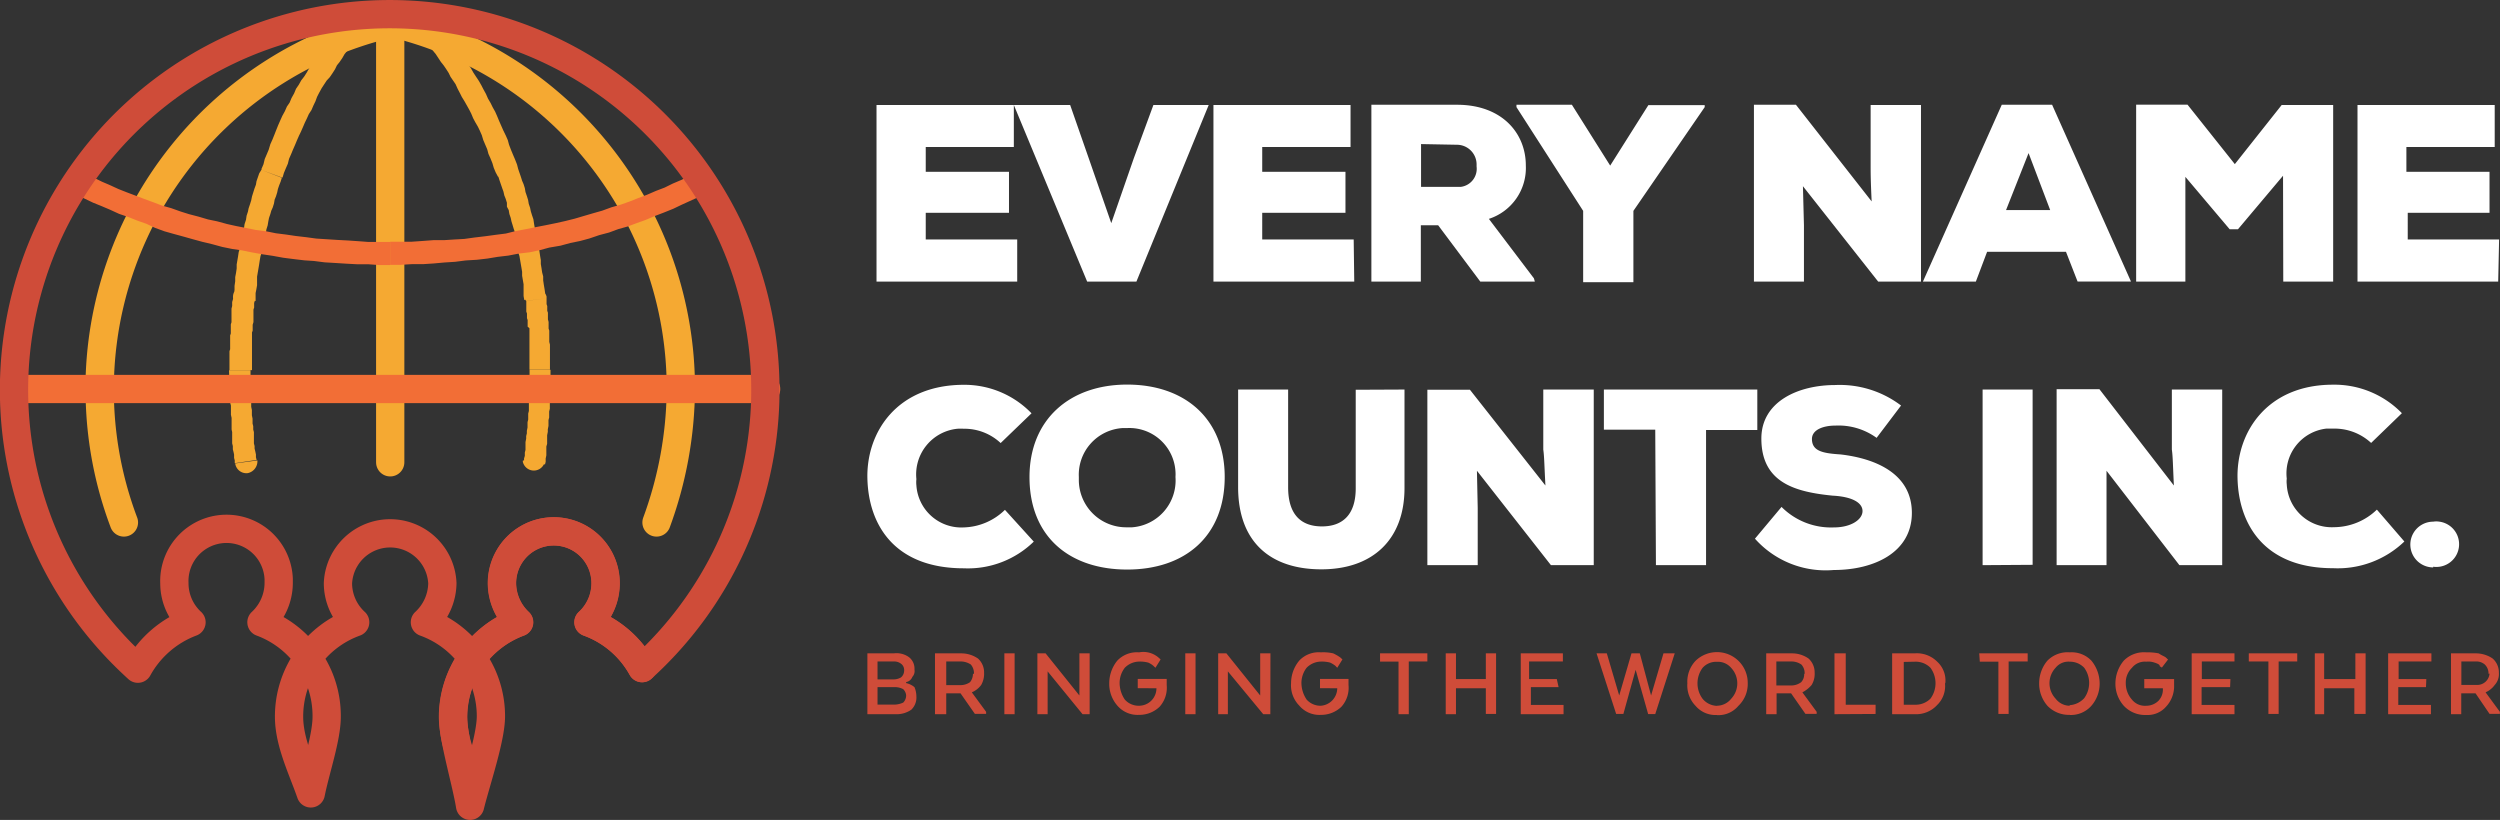
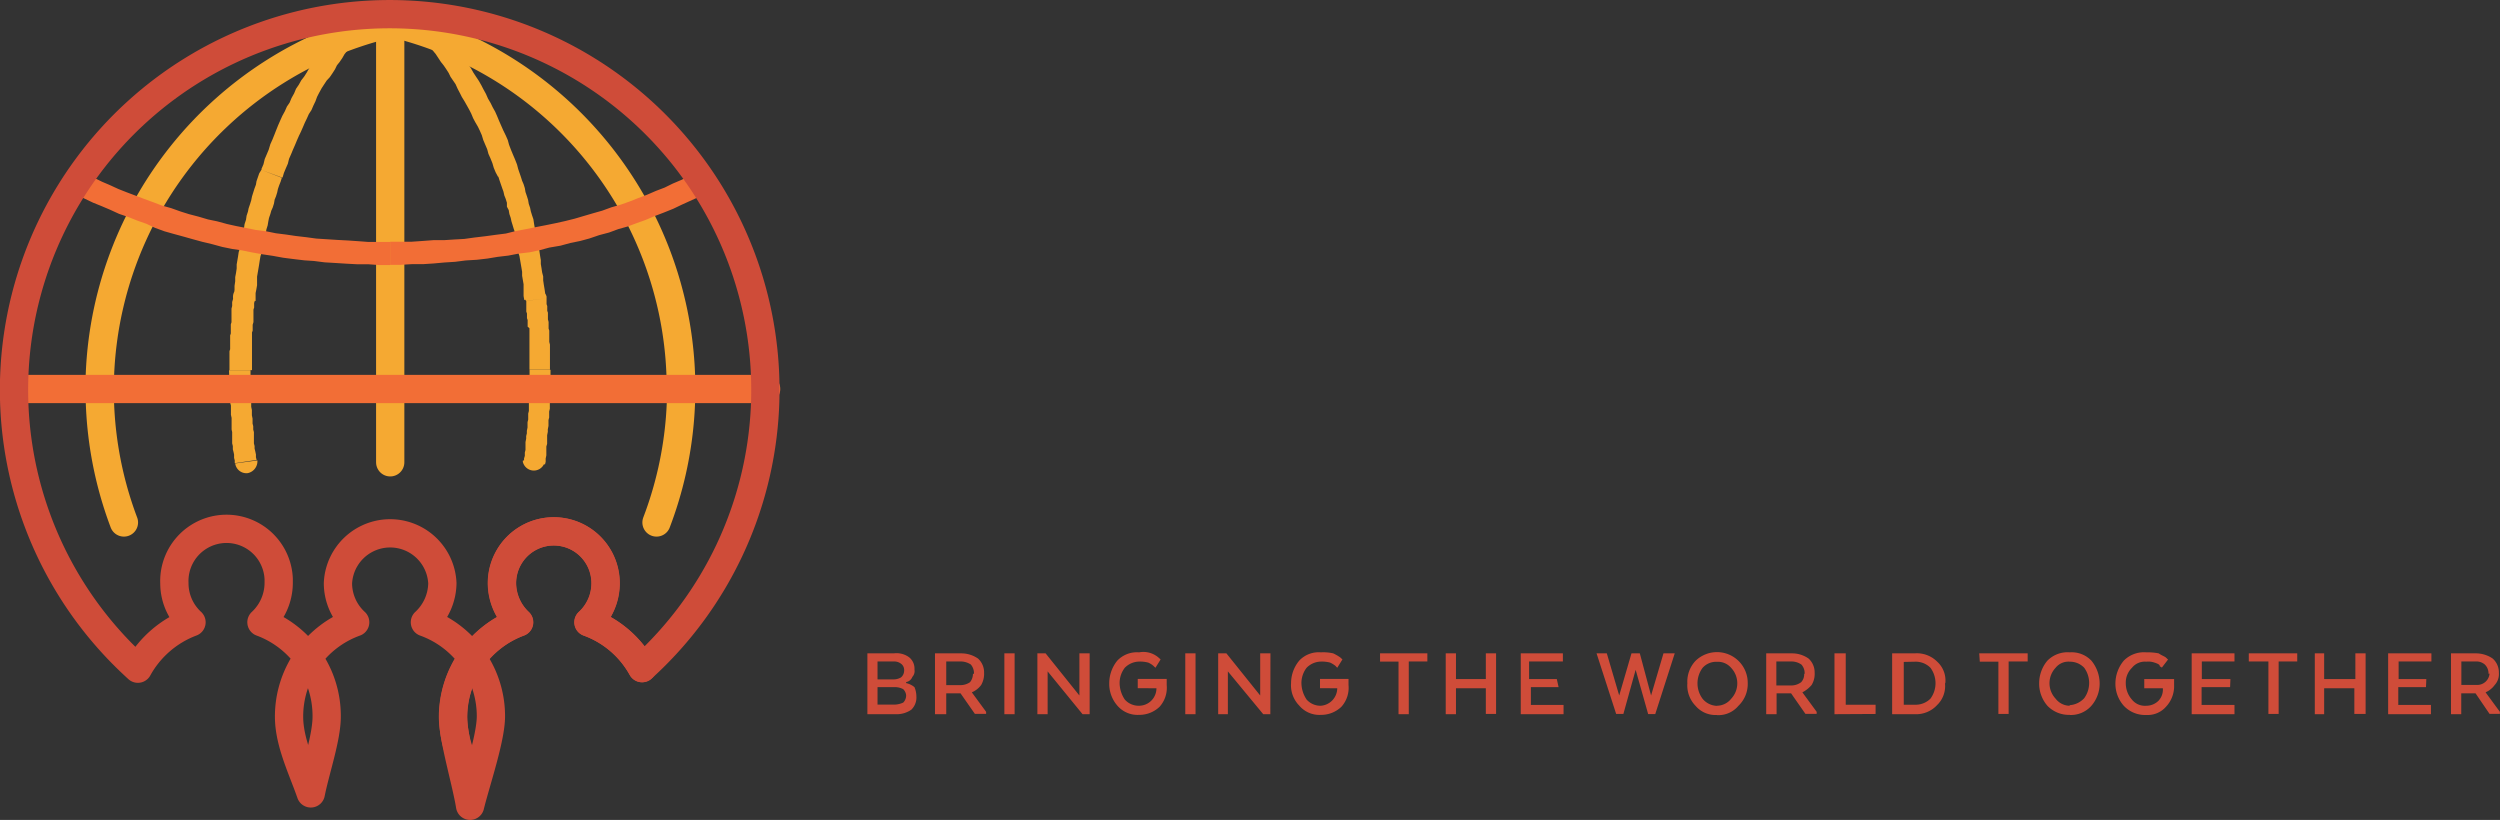
<svg xmlns="http://www.w3.org/2000/svg" viewBox="0 0 221.93 72.79">
  <rect x="0" y="0" width="221.93" height="72.79" fill="#333333" stroke="none" />
  <defs>
    <style>.cls-1{fill:#fff;}.cls-1,.cls-2{fill-rule:evenodd;}.cls-2{fill:#cf4c39;}.cls-3,.cls-5,.cls-7{fill:none;stroke-linecap:round;stroke-linejoin:round;stroke-width:2.51px;}.cls-3{stroke:#f5a932;}.cls-4{fill:#f5a932;}.cls-5{stroke:#f26e36;}.cls-6{fill:#f26e36;}.cls-7{stroke:#cf4c39;}</style>
  </defs>
  <g id="Layer_2" data-name="Layer 2">
    <g id="Layer_1-2" data-name="Layer 1">
      <g id="Layer_2-2" data-name="Layer 2">
        <g id="Layer_1-2-2" data-name="Layer 1-2">
          <g id="Layer_2-2-2" data-name="Layer 2-2">
            <g id="Layer_1-2-2-2" data-name="Layer 1-2-2">
-               <path class="cls-1" d="M90.3,21.26H82.18V18.89h7.39V15.25H82.18v-2.2H90V9.32H77.81V25H90.3Zm17-11.94h-4.91l-1.74,4.73-2,5.76-2-5.76L95,9.32H90L96.51,25h4.37Zm12.87,11.94h-8.12V18.89h7.39V15.25h-7.39v-2.2h7.84V9.32H107.72V25h12.5Zm16,3.45-4-5.28a4.75,4.75,0,0,0,3.28-4.75c0-2.83-2.09-5.38-6.11-5.38h-7.6V25h4.39V20h1.54l3.74,5h4.84Zm-6.84-11.86a1.75,1.75,0,0,1,1.75,1.73v.2a1.62,1.62,0,0,1-1.41,1.81h-3.52v-3.8ZM139.54,9.3h-4.92v.21l5.92,9.21v6.33H145V18.72l6.33-9.21V9.33h-5l-3.39,5.37Zm19.89,0H155.7V25h4.44V20l-.09-3.47L166.73,25h3.8V9.32h-4.47v5.37c0,.64,0,1.26.09,3.19Zm25,15.69h4.74l-7-15.69H177.7L170.7,25h4.7l1-2.65h7ZM182,18.65h-3.92l2-5.06ZM202.69,25h4.43V9.32h-4.57l-4.16,5.25-4.2-5.28h-4.56V25H194v-9.3l3.93,4.65h.74l4-4.75Zm19.16-3.74h-8.11V18.89H221V15.25h-7.38v-2.2h7.84V9.32H209.28V25h12.49Zm-132.64,24a5.44,5.44,0,0,1-3.65,1.56,4,4,0,0,1-4.21-3.73,2.62,2.62,0,0,1,0-.56A4.07,4.07,0,0,1,85,38.06h0a5,5,0,0,1,.55,0,4.71,4.71,0,0,1,3.28,1.27l2.74-2.64a8.28,8.28,0,0,0-6-2.53c-5.93,0-8.66,4.19-8.57,8.29s2.36,8,8.57,8a8.37,8.37,0,0,0,6.2-2.37Zm19.51-2.91c0-5.19-3.55-8.21-8.66-8.21s-8.67,3.11-8.67,8.21c0,5.3,3.56,8.21,8.67,8.21S108.72,47.63,108.72,42.33Zm-4.37,0a4.17,4.17,0,0,1-3.85,4.46h-.44a4.21,4.21,0,0,1-4.29-4.14v-.33A4.15,4.15,0,0,1,99.67,38h.39a4.1,4.1,0,0,1,4.29,3.88v0A3.38,3.38,0,0,1,104.35,42.33Zm16-7.75v8.75c0,2.37-1.19,3.38-3,3.38s-3-1-3-3.47V34.58h-4.44v8.66c0,4.84,2.83,7.3,7.39,7.3s7.38-2.65,7.38-7.21V34.58Zm10.14,0h-3.78V50.17h4.47V45.1l-.07-3.31,6.57,8.38h3.8V34.58H137v5.33c.09.63.09,1.37.19,3.19ZM147,50.17h4.45v-12H156V34.58H142.38v3.56h4.56ZM168.76,36a9,9,0,0,0-5.84-1.82c-3.28,0-6.56,1.46-6.56,4.75,0,3.92,3,4.74,6.33,5.07,1.74.09,2.65.63,2.65,1.37s-1,1.45-2.54,1.45A6.2,6.2,0,0,1,158.15,45l-2.36,2.82a8.4,8.4,0,0,0,7,2.78c3.56,0,6.93-1.55,6.93-5.07s-3.29-4.84-6.34-5.19c-1.54-.1-2.53-.28-2.53-1.37,0-.82,1-1.19,2.09-1.19a5.76,5.76,0,0,1,3.65,1.09Zm11.68,14.14V34.58H176V50.17Zm5.93-15.59h-3.8V50.17H187V41.79l6.47,8.38h3.8V34.58h-4.47v5.33c.09.63.09,1.37.18,3.19ZM211,45.24a5.51,5.51,0,0,1-3.8,1.56A4,4,0,0,1,203,43h0a2.18,2.18,0,0,1,0-.51,4,4,0,0,1,3.5-4.44h.6a4.78,4.78,0,0,1,3.39,1.27l2.73-2.64a8.35,8.35,0,0,0-6.12-2.53c-5.82,0-8.56,4.19-8.47,8.29s2.37,8,8.47,8a8.53,8.53,0,0,0,6.34-2.37Zm5,5.07a2,2,0,0,0,.56-4h0a1.75,1.75,0,0,0-.56,0,2,2,0,0,0,0,4.06Z" />
              <path class="cls-2" d="M81.35,61.83a2.16,2.16,0,0,0-.17-.83,1.76,1.76,0,0,0-.74-.36v-.09a.72.72,0,0,0,.55-.46.76.76,0,0,0,.19-.65,1.29,1.29,0,0,0-.46-1.08A1.87,1.87,0,0,0,79.35,58H77v5.4h2.46A2.29,2.29,0,0,0,80.9,63,1.5,1.5,0,0,0,81.35,61.83ZM79.53,61a1.51,1.51,0,0,1,.65.18.86.86,0,0,1,.26.55.9.9,0,0,1-.26.64,2,2,0,0,1-.74.18H77.9V61Zm.73-1.42a.79.79,0,0,1-.27.55,1.24,1.24,0,0,1-.64.18H77.9V58.72h1.45a1,1,0,0,1,.72.27.72.72,0,0,1,.19.59ZM83,58v5.4h1V61.55h1.27l1.27,1.82h1v-.18l-1.27-1.73h0a2,2,0,0,0,.83-.65,2,2,0,0,0,.26-1.09,1.66,1.66,0,0,0-.54-1.26A2.63,2.63,0,0,0,85.32,58Zm3.37,1.82a1.17,1.17,0,0,1-.26.74,1.48,1.48,0,0,1-.83.26H84V58.72h1.27a1.64,1.64,0,0,1,.91.27,1.17,1.17,0,0,1,.28.82ZM90.07,58h-.91v5.4h.91Zm6.66,0h-.91v3.74l-3-3.74h-.73v5.4H93v-3.8l3.1,3.8h.63Zm5.93,3.1a1.55,1.55,0,0,1-1.54,1.55,1.64,1.64,0,0,1-1.27-.55,2.68,2.68,0,0,1-.46-1.45,2.22,2.22,0,0,1,.46-1.37,1.83,1.83,0,0,1,1.27-.55,2.8,2.8,0,0,1,.81.09,1.78,1.78,0,0,1,.45.28l.19.18.46-.74-.19-.17a2.05,2.05,0,0,0-1.72-.46,2.4,2.4,0,0,0-1.93.73,3.18,3.18,0,0,0-.72,2,2.93,2.93,0,0,0,.72,2,2.36,2.36,0,0,0,1.93.82,2.59,2.59,0,0,0,1.82-.72,2.52,2.52,0,0,0,.63-1.93v-.54H101v.82Zm3.47-3.1h-.91v5.4h.91Zm6.65,0h-.91v3.74l-3-3.74h-.73v5.4H109v-3.8l3.14,3.8h.63Zm5.93,3.1a1.57,1.57,0,0,1-1.45,1.55,1.64,1.64,0,0,1-1.27-.55,2.68,2.68,0,0,1-.46-1.45,2.22,2.22,0,0,1,.46-1.37,1.83,1.83,0,0,1,1.27-.55,2.87,2.87,0,0,1,.82.09,2.69,2.69,0,0,1,.46.28l.17.18.46-.74-.18-.17a4.09,4.09,0,0,0-.64-.37,4,4,0,0,0-1.09-.09,2.37,2.37,0,0,0-1.92.73,3.14,3.14,0,0,0-.73,2,2.57,2.57,0,0,0,.73,2,2.33,2.33,0,0,0,1.92.82,2.59,2.59,0,0,0,1.82-.72,2.52,2.52,0,0,0,.63-1.93v-.54h-2.53v.82Zm3.8-2.37h1.64v4.67h.91V58.72h1.65V58h-4.2Zm10.3-.73h-.91v2.28h-2.65V58h-.91v5.4h.91V61.1h2.65v2.28h.91Zm5.39,2.28h-2.46V58.72h3V58H135v5.4h3.8v-.82H135.9V61h2.46Zm8.11,3.11h.63L148.67,58h-1l-1.1,3.74-1-3.74h-.74l-1.09,3.74L142.64,58h-.91l1.74,5.38h.64l1.09-3.92Zm6.1.09a2.3,2.3,0,0,0,1.91-.82,2.68,2.68,0,0,0,.83-2,2.73,2.73,0,0,0-4.63-2,2.69,2.69,0,0,0-.73,2,2.6,2.6,0,0,0,.73,2,2.31,2.31,0,0,0,1.89.81Zm0-.82a1.72,1.72,0,0,1-1.27-.63,2.31,2.31,0,0,1,0-2.74,1.6,1.6,0,0,1,1.27-.54,1.55,1.55,0,0,1,1.27.54,2,2,0,0,1,0,2.74,1.63,1.63,0,0,1-1.27.62ZM156.79,58v5.4h.92V61.55H159l1.27,1.82h1v-.18L160,61.46h0a2.71,2.71,0,0,0,.82-.65,1.89,1.89,0,0,0,.27-1.09,1.66,1.66,0,0,0-.54-1.26A2.55,2.55,0,0,0,159.1,58Zm3.37,1.83a1,1,0,0,1-.27.73,1.46,1.46,0,0,1-.83.29h-1.37V58.72H159a1.57,1.57,0,0,1,.91.27,1.12,1.12,0,0,1,.29.82Zm6.34,3.55v-.82h-2.65V58h-1v5.4Zm6.19-2.73a2.26,2.26,0,0,0-.72-1.91,2.54,2.54,0,0,0-2-.74h-2v5.4h2a2.53,2.53,0,0,0,2-.82,2.33,2.33,0,0,0,.69-1.92ZM170,58.74a1.85,1.85,0,0,1,1.37.54,2.31,2.31,0,0,1,0,2.74,1.86,1.86,0,0,1-1.37.54h-1v-3.8Zm5.75,0h1.65v4.64h.91V58.72H180V58h-4.3Zm8,4.73a2.43,2.43,0,0,0,1.91-.82,3,3,0,0,0,.73-2,3.23,3.23,0,0,0-.73-2,2.42,2.42,0,0,0-1.91-.74,2.51,2.51,0,0,0-2,.74,3.12,3.12,0,0,0-.73,2,3,3,0,0,0,.73,2,2.64,2.64,0,0,0,2,.81Zm0-.82a1.58,1.58,0,0,1-1.27-.63,2,2,0,0,1,0-2.74,1.46,1.46,0,0,1,1.27-.54,1.74,1.74,0,0,1,1.27.54,2.3,2.3,0,0,1,0,2.7,1.93,1.93,0,0,1-1.31.62ZM192,61.1a1.44,1.44,0,0,1-.37,1.09,1.53,1.53,0,0,1-1.1.46,1.47,1.47,0,0,1-1.27-.54,2.17,2.17,0,0,1-.55-1.46,1.82,1.82,0,0,1,.55-1.37,1.46,1.46,0,0,1,1.27-.54,1.66,1.66,0,0,1,.73.08c.28.09.46.18.46.28s.18.09.18.18l.56-.73-.19-.18c-.09-.09-.37-.18-.64-.37a5.11,5.11,0,0,0-1.1-.09,2.51,2.51,0,0,0-2,.74,3.18,3.18,0,0,0-.74,2,2.93,2.93,0,0,0,.74,2,2.58,2.58,0,0,0,2,.82,2.17,2.17,0,0,0,1.74-.72,2.67,2.67,0,0,0,.73-1.92v-.55h-2.65v.82Zm6-.82h-2.54V58.72h2.9V58h-3.8v5.4h3.8v-.82h-2.92V61h2.53Zm1.63-1.56h1.74v4.66h.91V58.72h1.65V58h-4.3ZM210,58h-.91v2.28h-2.77V58h-.83v5.4h.83V61.1H209v2.28h1Zm5.39,2.28h-2.46V58.72h2.91V58H212v5.4h3.8v-.82H212.9V61h2.46ZM217.58,58v5.4h.91V61.55h1.27L221,63.37h.92v-.18l-1.27-1.73h0a2,2,0,0,0,.81-.65,1.44,1.44,0,0,0,.37-1.09,1.64,1.64,0,0,0-.55-1.26,2.65,2.65,0,0,0-1.54-.46ZM221,59.8a1.09,1.09,0,0,1-1.17,1H218.5V58.72h1.27a1.15,1.15,0,0,1,.81.27,1.1,1.1,0,0,1,.33.82Z" />
              <path class="cls-3" d="M11,46.38a33.38,33.38,0,0,1,19.41-43,34.11,34.11,0,0,1,4.21-1.29A33.33,33.33,0,0,0,8.84,34.53" />
              <line class="cls-3" x1="34.64" y1="2.81" x2="34.64" y2="41.04" />
-               <path class="cls-3" d="M58.28,46.38a34.94,34.94,0,0,0,2.16-11.85A33.35,33.35,0,0,0,34.64,2a33.35,33.35,0,0,1,25.8,32.49" />
+               <path class="cls-3" d="M58.28,46.38A33.35,33.35,0,0,0,34.64,2a33.35,33.35,0,0,1,25.8,32.49" />
              <path class="cls-4" d="M22.85,40.87A1.08,1.08,0,0,1,22,42a1,1,0,0,1-1.12-.86v0Zm-2.52-8h1.91v2l.06.24v1l.06.29v.47l.06.29v.44l.06.24v.29l.06.23v1l.06.24v.22l.06.24.06.29v.24l.06.24-1.94.29v-.24l-.06-.23v-.3l-.05-.23-.06-.23V39.6l-.06-.24v-1l-.05-.23v-.3l0-.2v-.53l-.06-.28V36l-.06-.23v-1.1l-.06-.23Zm.36-6.39,1.93.23h0l-.06.18v.41l-.06.18v1.11l-.07.24v.52l-.06.16v3.35h-2V31.18l.06-.18V29.78l.06-.18v-.81l.06-.18V28l0-.23V27.4l.06-.24v-.35l.07-.24Zm0,0a1,1,0,1,1,1.93.23h0Zm2.51-11.4,1.82.7h0l-.11.35-.12.3-.12.35-.06.29-.11.36-.12.29-.06.35-.11.35-.13.29L24,19l-.12.35-.06.3-.06.36-.11.35-.06.35-.12.35-.06.35-.06.29-.05.36-.07.35-.11.35-.06.35-.06.39-.06.36-.06.35-.06.35,0,.35v.41l-.06.35-.07.35,0,.35v.35l-1.93-.22,0-.36.06-.41v-.35l.06-.41V24.6l.07-.36.06-.4v-.36l.06-.35.06-.35.06-.41.12-.36.05-.35.06-.35.07-.35.11-.35.06-.36.05-.35.13-.4.05-.35.12-.36.06-.3.12-.35.11-.35.07-.35.11-.35.11-.35.13-.35.05-.3.12-.35.12-.35Zm0,0a1,1,0,0,1,1.21-.59h0a1,1,0,0,1,.6,1.26h0ZM29.83,2.59l1.53,1.29-.3.34-.23.29-.24.29-.2.35-.24.35-.24.3-.17.35-.23.36-.24.35L29,7.15l-.21.32-.23.35-.23.42-.18.35L28,9l-.17.35-.18.42-.23.35-.18.4-.17.35-.18.42-.18.41-.17.35-.18.41-.17.41-.18.41-.17.41-.18.41-.11.44-.18.41-.17.41-.12.41L23.21,15l.18-.42.11-.46.18-.42.17-.4L24,12.8l.18-.4.17-.42.18-.46.17-.42.18-.41.18-.4.23-.42.18-.41.24-.35.17-.41.23-.41.17-.41.24-.35.23-.41L27,6.8l.23-.36L27.48,6l.23-.35.23-.35L28.13,5l.24-.35.23-.35.23-.35.24-.35.29-.36.21-.29Zm0,0a1,1,0,0,1,1.41-.12h0a1.16,1.16,0,0,1,.12,1.41Z" />
              <path class="cls-4" d="M46.42,40.87l1.89.29a1,1,0,0,1-1.9-.18S46.42,40.89,46.42,40.87Zm2.45-8h0V35l-.06.29v1l-.06.24v.53l-.06.23v.52l-.06.3v.23l-.06.3v.23l0,.24v.29l-.07.24v.78l-.06.29V41l-.06.23-1.86-.29v-.24l.07-.23v-.3l.06-.23v-.23l0-.24v-.23l.06-.3v-.23l.06-.24v-.23l.06-.29v-.47l.06-.24v-.53l.06-.23V33.6l.06-.3v-.47h1.86Zm-.35-6.39h0l0,.17V27l.06.17v.42l.06.17v.59l.06.23v.59l.06.18v1l.06.24v2.22H47V32.2L47,32V29.14L46.84,29v-.59l-.06-.17v-.41l-.06-.17v-.95h0Zm0,0-1.84.23a.94.94,0,0,1,.73-1.11,1,1,0,0,1,1.11.73c0,.05,0,.1,0,.15ZM46,15h0l.12.35.12.35.11.35.13.3.11.35.06.35.12.35.11.35.06.35.12.35.06.3.11.36.12.35.06.4.06.35.11.36.07.35v.35l.12.35.06.35.06.36.06.41.06.35,0,.35.06.36.06.4.09.34,0,.35.06.41.06.35.06.41v.36l-1.86.21-.06-.35,0-.34v-.7l-.07-.41-.06-.35v-.35l-.06-.36-.06-.35-.06-.35-.06-.35L46,22.4v-.35l-.12-.36,0-.3L45.78,21l-.06-.35-.12-.35L45.51,20l-.11-.36-.06-.29L45.22,19l-.06-.35L45,18.35V18l-.11-.35-.12-.3L44.69,17l-.11-.3-.12-.35L44.34,16l-.11-.35h0Zm0,0-1.76.67a1,1,0,0,1,.49-1.27h0a.94.94,0,0,1,1.22.49V15ZM39.39,2.59l.23.35.3.29.23.36.24.35.24.35.22.35.24.35.29.36.18.35.24.35.23.41.23.35.24.36.23.4.18.35.23.42.18.41.24.41.17.35.23.41.18.41.17.41.18.41.18.41.23.47.18.41.11.41.18.47.17.41.18.42.18.46L46,15l-1.79.69L44,15.3l-.17-.41-.12-.41-.17-.42-.18-.4-.11-.41-.18-.42-.17-.4L42.77,12l-.18-.41-.17-.35-.24-.41L42,10.49l-.17-.41-.18-.35-.23-.41L41.24,9,41,8.61l-.16-.32-.22-.42-.18-.4-.24-.35L40,6.83l-.17-.35-.23-.36-.22-.32-.24-.3-.23-.35-.23-.35-.24-.29-.25-.29L38,3.87Zm0,0L37.92,3.88A1,1,0,0,1,38,2.47a1,1,0,0,1,1.33.09Z" />
              <line class="cls-5" x1="1.27" y1="34.53" x2="68.01" y2="34.53" />
              <path class="cls-6" d="M62,15.24a1,1,0,0,1,1.3.47,1.23,1.23,0,0,1-.47,1.41ZM34.64,23.51V21.46h1.88l1-.07.94-.07h.94l.94-.06.88-.05.94-.13.93-.11.88-.12.94-.12.88-.22.9-.17.88-.18.88-.17.88-.18.81-.18.88-.22.81-.24.82-.24.81-.23.82-.3.81-.23.82-.29.75-.3.77-.29.81-.35.76-.29.71-.35.82-.35.71-.36.76-.35.81,1.88-.75.35-.77.35-.77.35-.75.36-.87.35-.76.29-.82.35-.81.29-.81.3-.82.23-.81.3-.87.23-.88.3-.81.22-.88.18-.88.24-1,.17-.88.24-.87.18-.94.11-.94.18-.93.11-.91.15-.94.11-1,.06-.93.12-.94.06-1,.09-.93.06h-1l-1,.06ZM6.77,17.25l.81-1.82.76.35.71.35.7.3.76.35.76.3.77.29.76.29.82.3.76.29.82.23.81.29.76.24.88.23.81.24.82.17.88.24.81.18.88.17.88.18.88.11.88.18.88.11.88.13.94.11.88.12.93.06.94.06.94.05.88.06.94.07h1.93v2.05h-1l-.94-.07h-1l-.94-.05-.94-.06-1-.06-.94-.12L27,23.11,26.08,23l-.94-.12-.93-.17-.88-.13-.95-.17-.88-.18-.89-.13-.88-.18-.88-.24-.84-.2-.88-.24L16.28,21l-.88-.24-.81-.23-.82-.3L13,19.87l-.82-.29-.75-.3-.87-.3-.76-.35L9,18.29,8.28,18l-.76-.36Zm0,0a1,1,0,0,1-.41-1.35.87.87,0,0,1,1.11-.53h.11Z" />
              <path class="cls-7" d="M41,67.31a9.53,9.53,0,0,1-.77-3.69,9,9,0,0,1,5.86-8.38,4.8,4.8,0,0,1-1.52-3.47,4.6,4.6,0,0,1,9.2,0h0a4.71,4.71,0,0,1-1.52,3.47A8.92,8.92,0,0,1,57,59.31" />
              <path class="cls-7" d="M41.73,71.53c-.35-2.16-1.52-6-1.52-7.91a9,9,0,0,1,5.86-8.38,4.8,4.8,0,0,1-1.52-3.47,4.6,4.6,0,0,1,9.2,0h0a4.71,4.71,0,0,1-1.52,3.47A8.94,8.94,0,0,1,57,59.31,33.35,33.35,0,1,0,9.88,57c.75.83,1.54,1.61,2.36,2.36A9.1,9.1,0,0,1,17,55.24a4.71,4.71,0,0,1-1.52-3.47,4.63,4.63,0,1,1,9.26-.38h0v.38a4.79,4.79,0,0,1-1.53,3.47A8.86,8.86,0,0,1,29,63.62c0,1.88-1,4.75-1.41,6.81-.76-2.18-1.93-4.52-1.93-6.81a8.89,8.89,0,0,1,5.87-8.38A4.72,4.72,0,0,1,30,51.77a4.64,4.64,0,0,1,9.27,0,4.81,4.81,0,0,1-1.55,3.47,8.86,8.86,0,0,1,5.86,8.38C43.56,65.61,42.26,69.38,41.73,71.53Z" />
            </g>
          </g>
        </g>
      </g>
    </g>
  </g>
</svg>